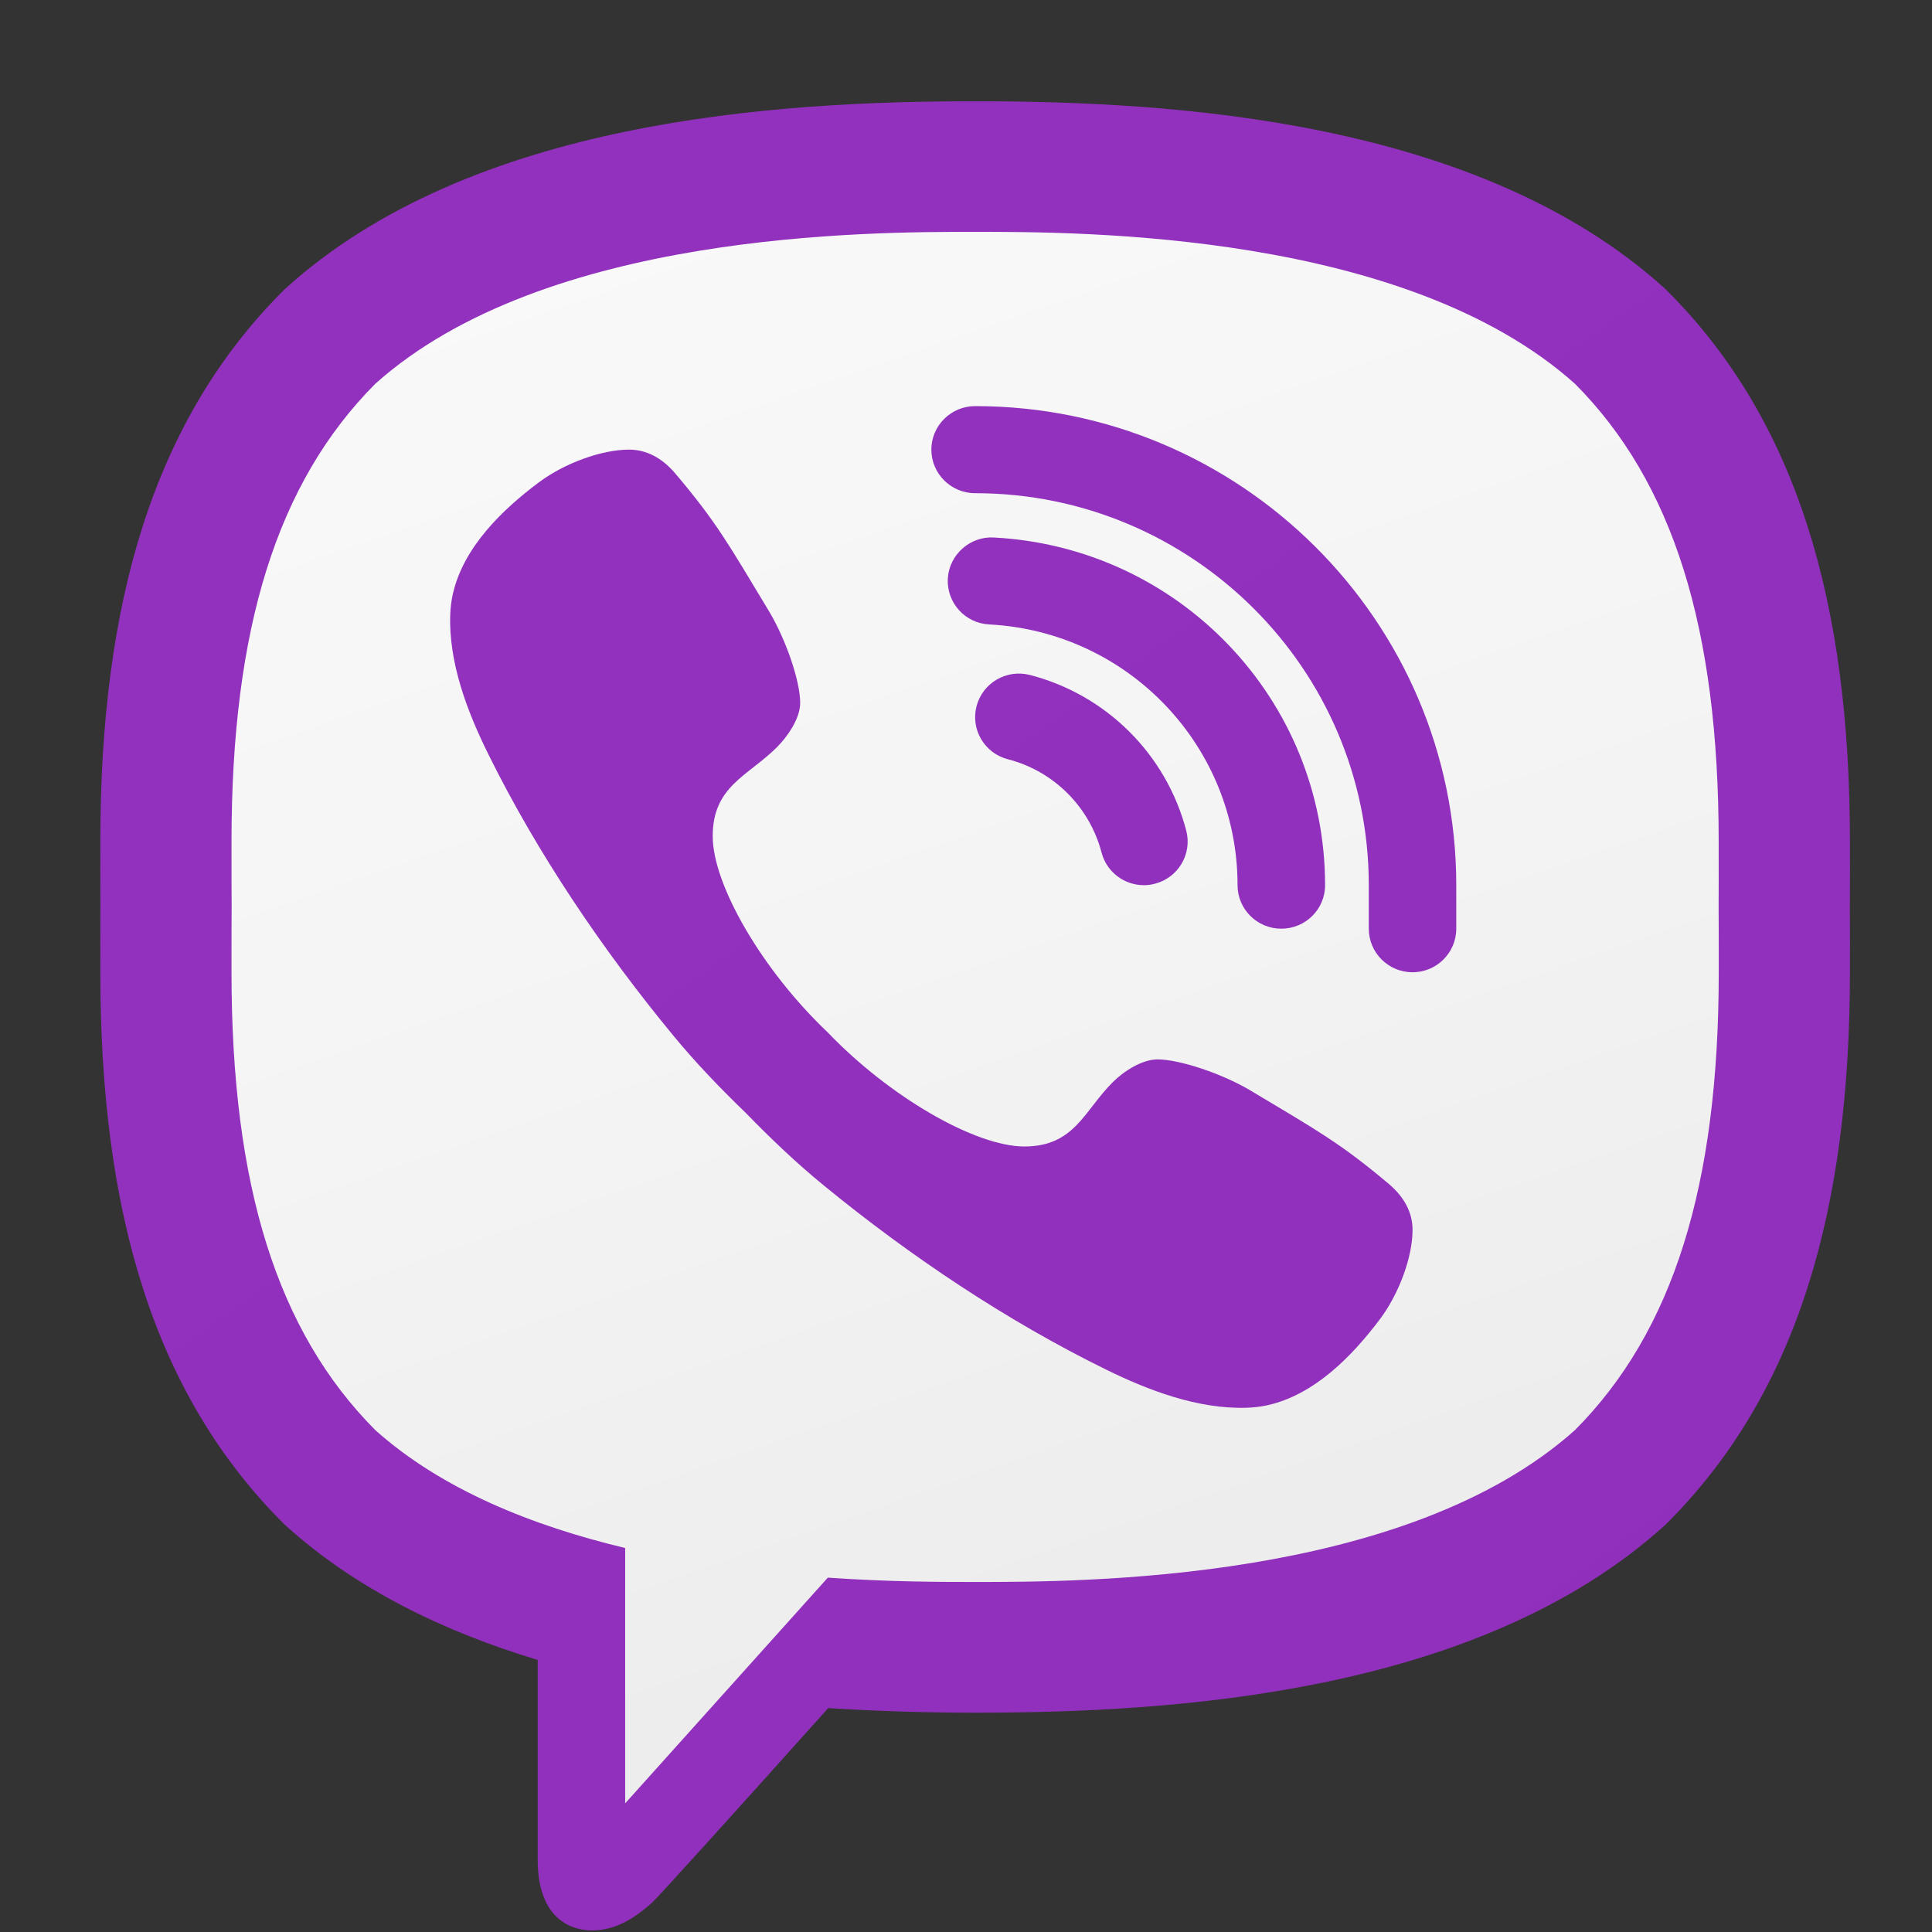
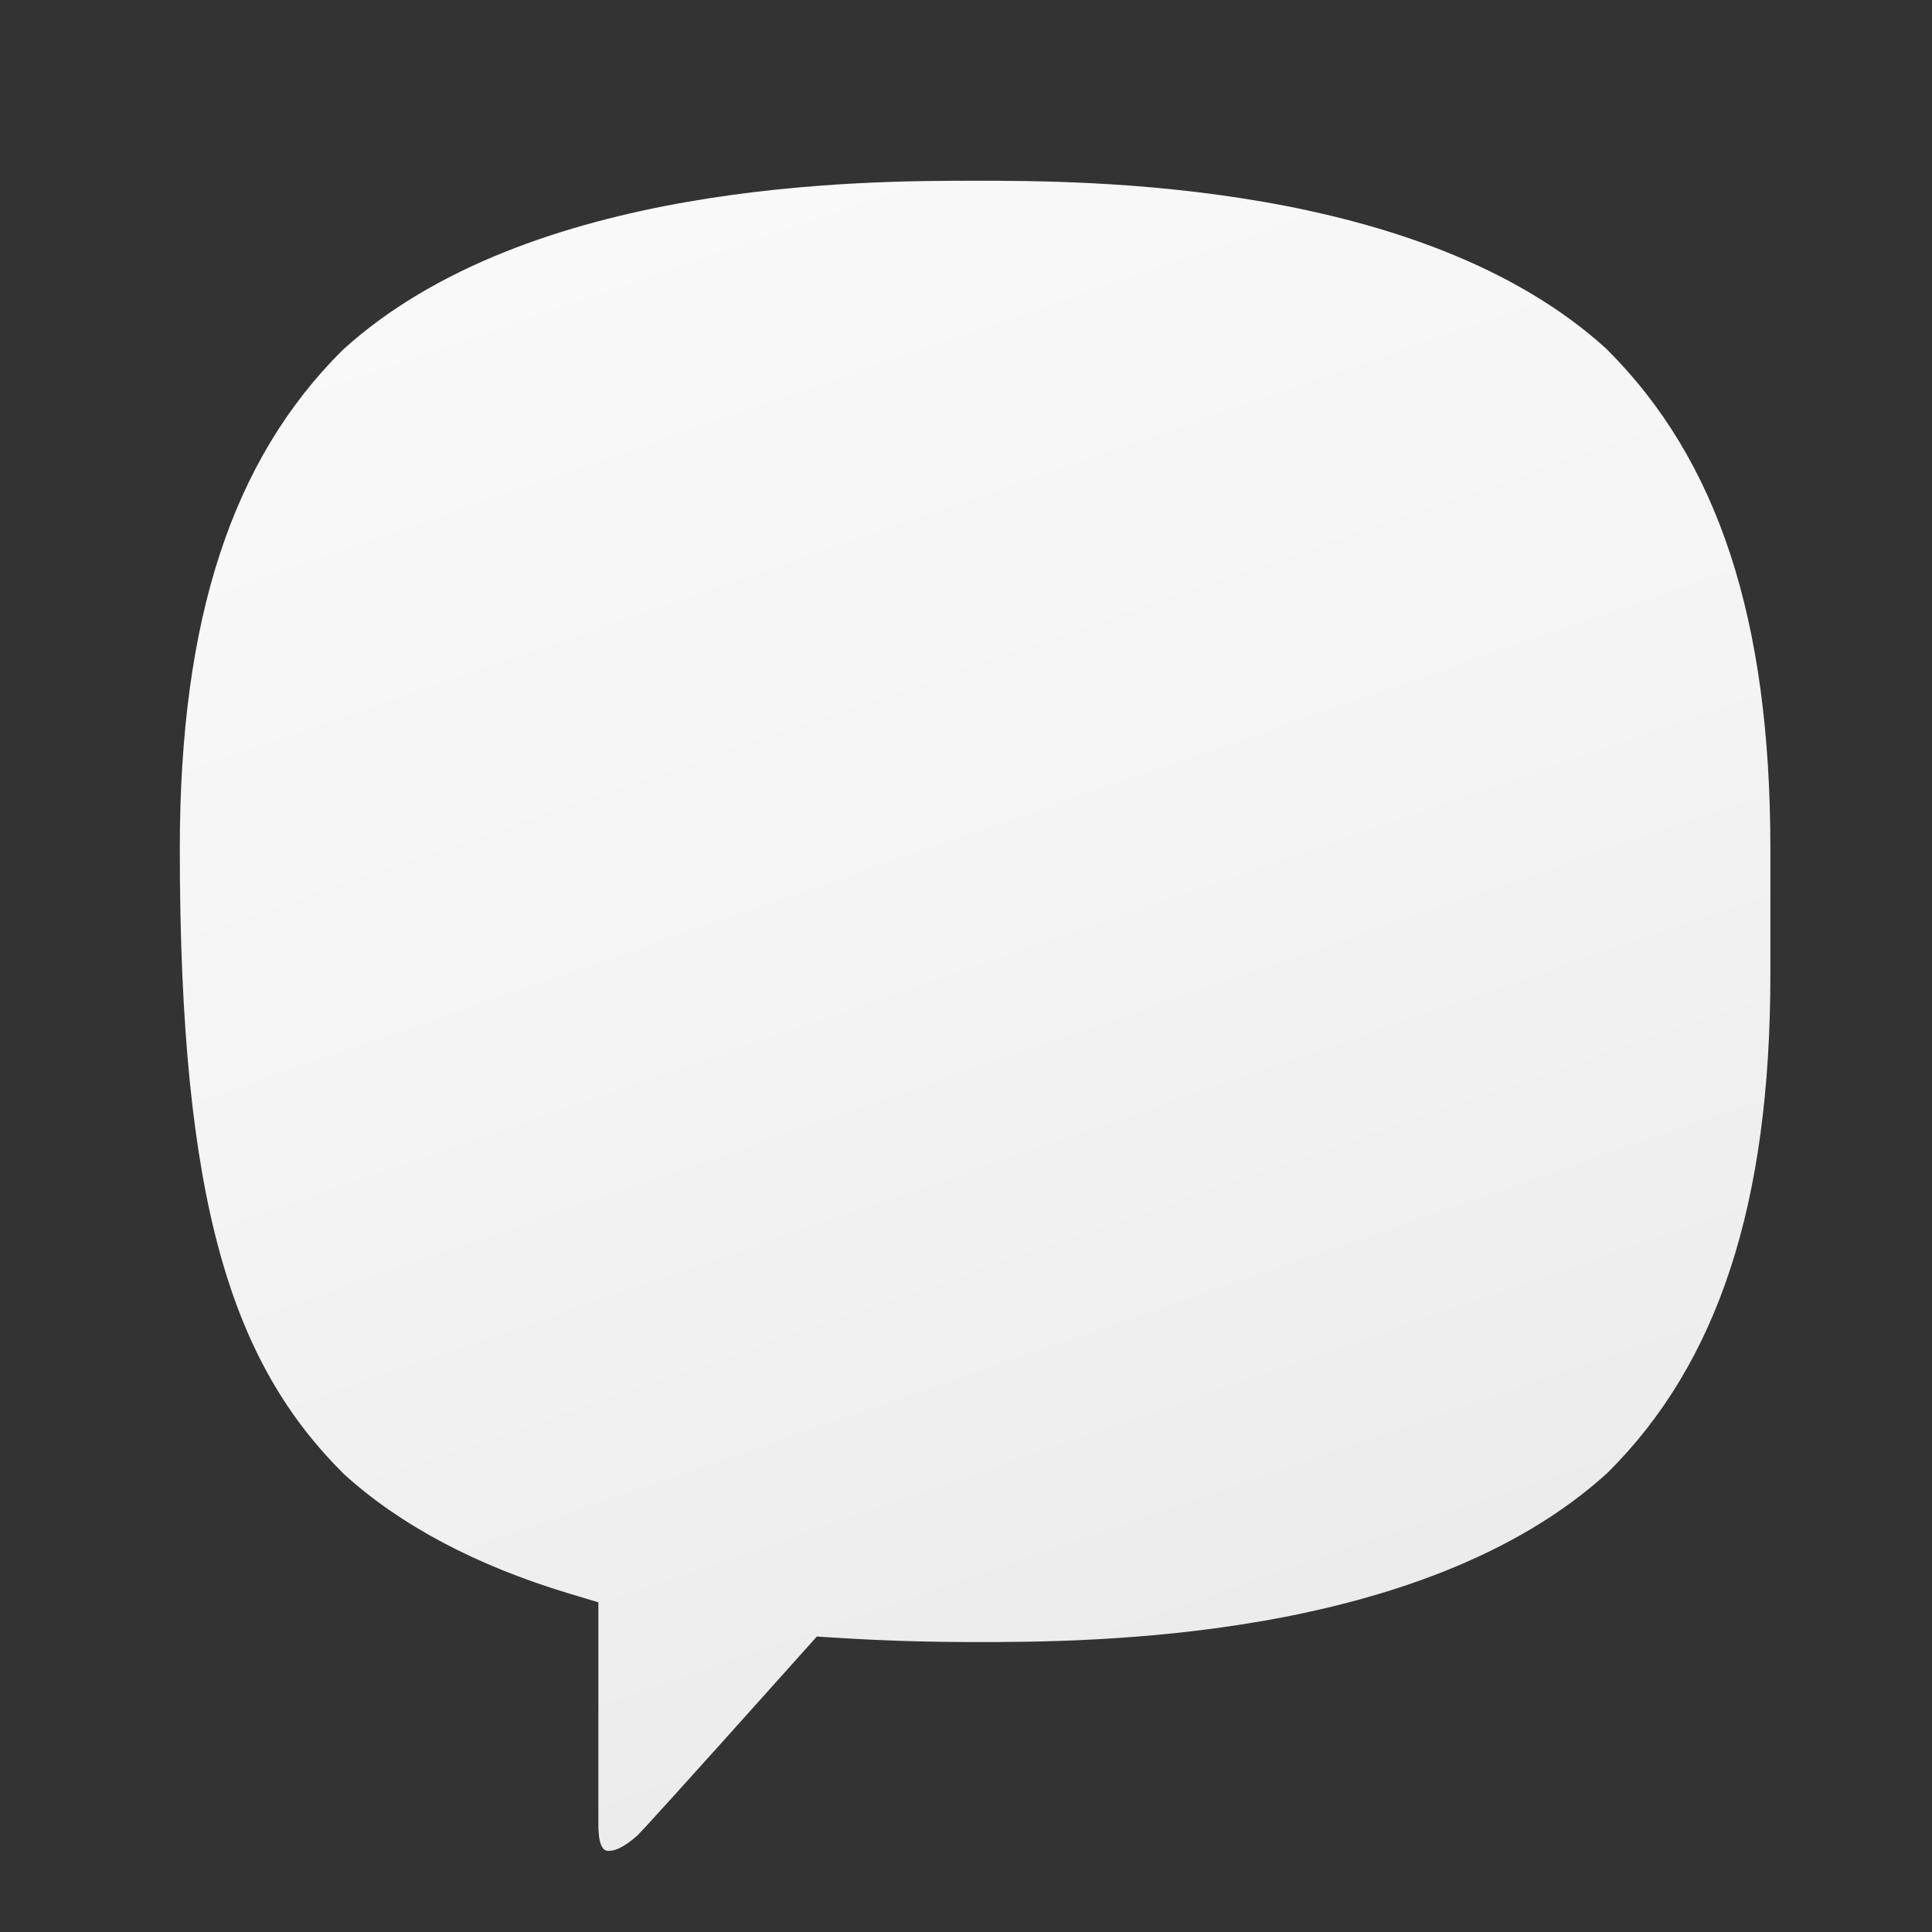
<svg xmlns="http://www.w3.org/2000/svg" width="29" height="29" viewBox="0 0 29 29" fill="none">
  <rect x="0" y="0" width="29" height="29" fill="#333333" stroke="none" />
  <g clip-path="url(#clip0_543_192)">
-     <path d="M14.637 2.713C12.979 2.713 7.933 2.713 5.143 5.254C3.482 6.904 2.699 9.29 2.699 12.741V14.621C2.699 18.072 3.482 20.457 5.163 22.127C5.999 22.888 7.14 23.497 8.535 23.917L8.982 24.051V27.39C8.982 27.782 9.096 27.782 9.133 27.782C9.211 27.782 9.334 27.758 9.569 27.55C9.626 27.494 10.041 27.046 12.057 24.793L12.261 24.565L12.566 24.584C13.241 24.627 13.938 24.648 14.637 24.648C16.295 24.648 21.341 24.648 24.13 22.107C25.791 20.456 26.574 18.071 26.574 14.621V12.741C26.574 9.29 25.791 6.904 24.111 5.235C21.341 2.713 16.295 2.713 14.637 2.713Z" fill="url(#paint0_linear_543_192)" />
-     <path d="M20.842 17.767C20.113 17.155 19.776 16.971 18.769 16.368C18.349 16.118 17.71 15.902 17.374 15.902C17.145 15.902 16.871 16.076 16.703 16.244C16.272 16.672 16.131 17.209 15.376 17.209C14.637 17.209 13.347 16.461 12.421 15.493C11.449 14.571 10.698 13.287 10.698 12.551C10.698 11.8 11.227 11.649 11.658 11.22C11.826 11.053 12.011 10.78 12.011 10.552C12.011 10.217 11.793 9.591 11.542 9.173C10.937 8.169 10.752 7.834 10.137 7.108C9.929 6.862 9.692 6.75 9.444 6.749C9.024 6.749 8.473 6.956 8.1 7.232C7.539 7.649 6.953 8.216 6.796 8.922C6.775 9.018 6.763 9.115 6.759 9.211C6.729 9.947 7.019 10.693 7.332 11.325C8.069 12.815 9.045 14.258 10.107 15.545C10.446 15.957 10.816 16.34 11.199 16.71C11.57 17.091 11.955 17.459 12.369 17.797C13.662 18.855 15.11 19.826 16.607 20.56C17.236 20.869 17.976 21.152 18.708 21.131C18.812 21.128 18.917 21.116 19.021 21.094C19.73 20.938 20.299 20.354 20.718 19.795C20.995 19.424 21.203 18.876 21.203 18.458C21.202 18.211 21.089 17.975 20.842 17.767ZM21.203 14.594C20.84 14.594 20.546 14.301 20.546 13.94V13.287C20.546 10.043 17.895 7.403 14.637 7.403C14.275 7.403 13.98 7.11 13.98 6.749C13.98 6.389 14.275 6.096 14.637 6.096C18.619 6.096 21.859 9.322 21.859 13.287V13.94C21.859 14.301 21.565 14.594 21.203 14.594ZM17.17 13.287C16.879 13.287 16.612 13.092 16.535 12.798C16.355 12.111 15.817 11.574 15.13 11.397C14.778 11.307 14.567 10.95 14.658 10.601C14.749 10.251 15.106 10.042 15.458 10.131C16.606 10.427 17.506 11.322 17.806 12.468C17.897 12.817 17.687 13.174 17.336 13.265C17.28 13.28 17.225 13.287 17.17 13.287ZM19.233 13.94C18.871 13.94 18.576 13.648 18.576 13.287C18.576 11.203 16.939 9.483 14.848 9.373C14.486 9.355 14.208 9.047 14.227 8.686C14.246 8.326 14.561 8.048 14.917 8.068C17.706 8.214 19.89 10.507 19.89 13.287C19.89 13.648 19.596 13.94 19.233 13.94ZM14.637 1.52C11.682 1.52 7.079 1.79 4.274 4.341C2.291 6.307 1.506 9.064 1.506 12.633C1.506 12.928 1.504 13.258 1.507 13.614C1.504 13.969 1.506 14.298 1.506 14.594C1.506 18.162 2.291 20.92 4.274 22.886C5.341 23.856 6.673 24.495 8.071 24.916V27.914C8.071 28.957 8.76 28.976 8.886 28.976H8.892C9.216 28.975 9.497 28.817 9.778 28.568C9.883 28.475 11.104 27.12 12.432 25.639C13.222 25.689 13.973 25.708 14.636 25.708C17.591 25.708 22.194 25.436 25 22.886C26.982 20.92 27.768 18.162 27.768 14.594C27.768 14.298 27.769 13.969 27.767 13.613C27.769 13.257 27.768 12.928 27.768 12.632C27.768 9.064 26.983 6.306 25 4.34C22.195 1.79 17.592 1.52 14.637 1.52ZM25.799 14.366V14.594C25.799 17.801 25.113 19.986 23.641 21.466C21.093 23.746 16.237 23.746 14.636 23.746C14.149 23.746 13.359 23.746 12.426 23.681C12.166 23.971 9.384 27.069 9.384 27.069V23.236C8.003 22.906 6.638 22.365 5.633 21.466C4.161 19.986 3.475 17.801 3.475 14.594V14.366C3.475 14.137 3.475 13.889 3.477 13.599C3.475 13.338 3.475 13.091 3.475 12.861V12.633C3.475 9.426 4.161 7.24 5.633 5.761C8.181 3.48 13.037 3.48 14.637 3.48C16.237 3.48 21.093 3.48 23.641 5.761C25.113 7.24 25.798 9.426 25.798 12.633V12.861C25.798 13.09 25.799 13.338 25.797 13.627C25.799 13.889 25.799 14.137 25.799 14.366Z" fill="url(#paint1_linear_543_192)" />
+     <path d="M14.637 2.713C12.979 2.713 7.933 2.713 5.143 5.254C3.482 6.904 2.699 9.29 2.699 12.741C2.699 18.072 3.482 20.457 5.163 22.127C5.999 22.888 7.14 23.497 8.535 23.917L8.982 24.051V27.39C8.982 27.782 9.096 27.782 9.133 27.782C9.211 27.782 9.334 27.758 9.569 27.55C9.626 27.494 10.041 27.046 12.057 24.793L12.261 24.565L12.566 24.584C13.241 24.627 13.938 24.648 14.637 24.648C16.295 24.648 21.341 24.648 24.13 22.107C25.791 20.456 26.574 18.071 26.574 14.621V12.741C26.574 9.29 25.791 6.904 24.111 5.235C21.341 2.713 16.295 2.713 14.637 2.713Z" fill="url(#paint0_linear_543_192)" />
  </g>
  <defs>
    <linearGradient id="paint0_linear_543_192" x1="8.423" y1="-4.163" x2="20.96" y2="32.02" gradientUnits="userSpaceOnUse">
      <stop stop-color="#FCFCFC" />
      <stop offset="0.495" stop-color="#F4F4F4" />
      <stop offset="0.946" stop-color="#E8E8E8" />
      <stop offset="1" stop-color="#E8E8E8" />
    </linearGradient>
    <linearGradient id="paint1_linear_543_192" x1="26.855" y1="30.543" x2="0.685" y2="-5.951" gradientUnits="userSpaceOnUse">
      <stop stop-color="#912FBD" />
      <stop offset="1" stop-color="#9332BF" />
    </linearGradient>
    <clipPath id="clip0_543_192">
      <rect width="28.651" height="28.651" fill="white" transform="translate(0.311 0.326)" />
    </clipPath>
  </defs>
</svg>